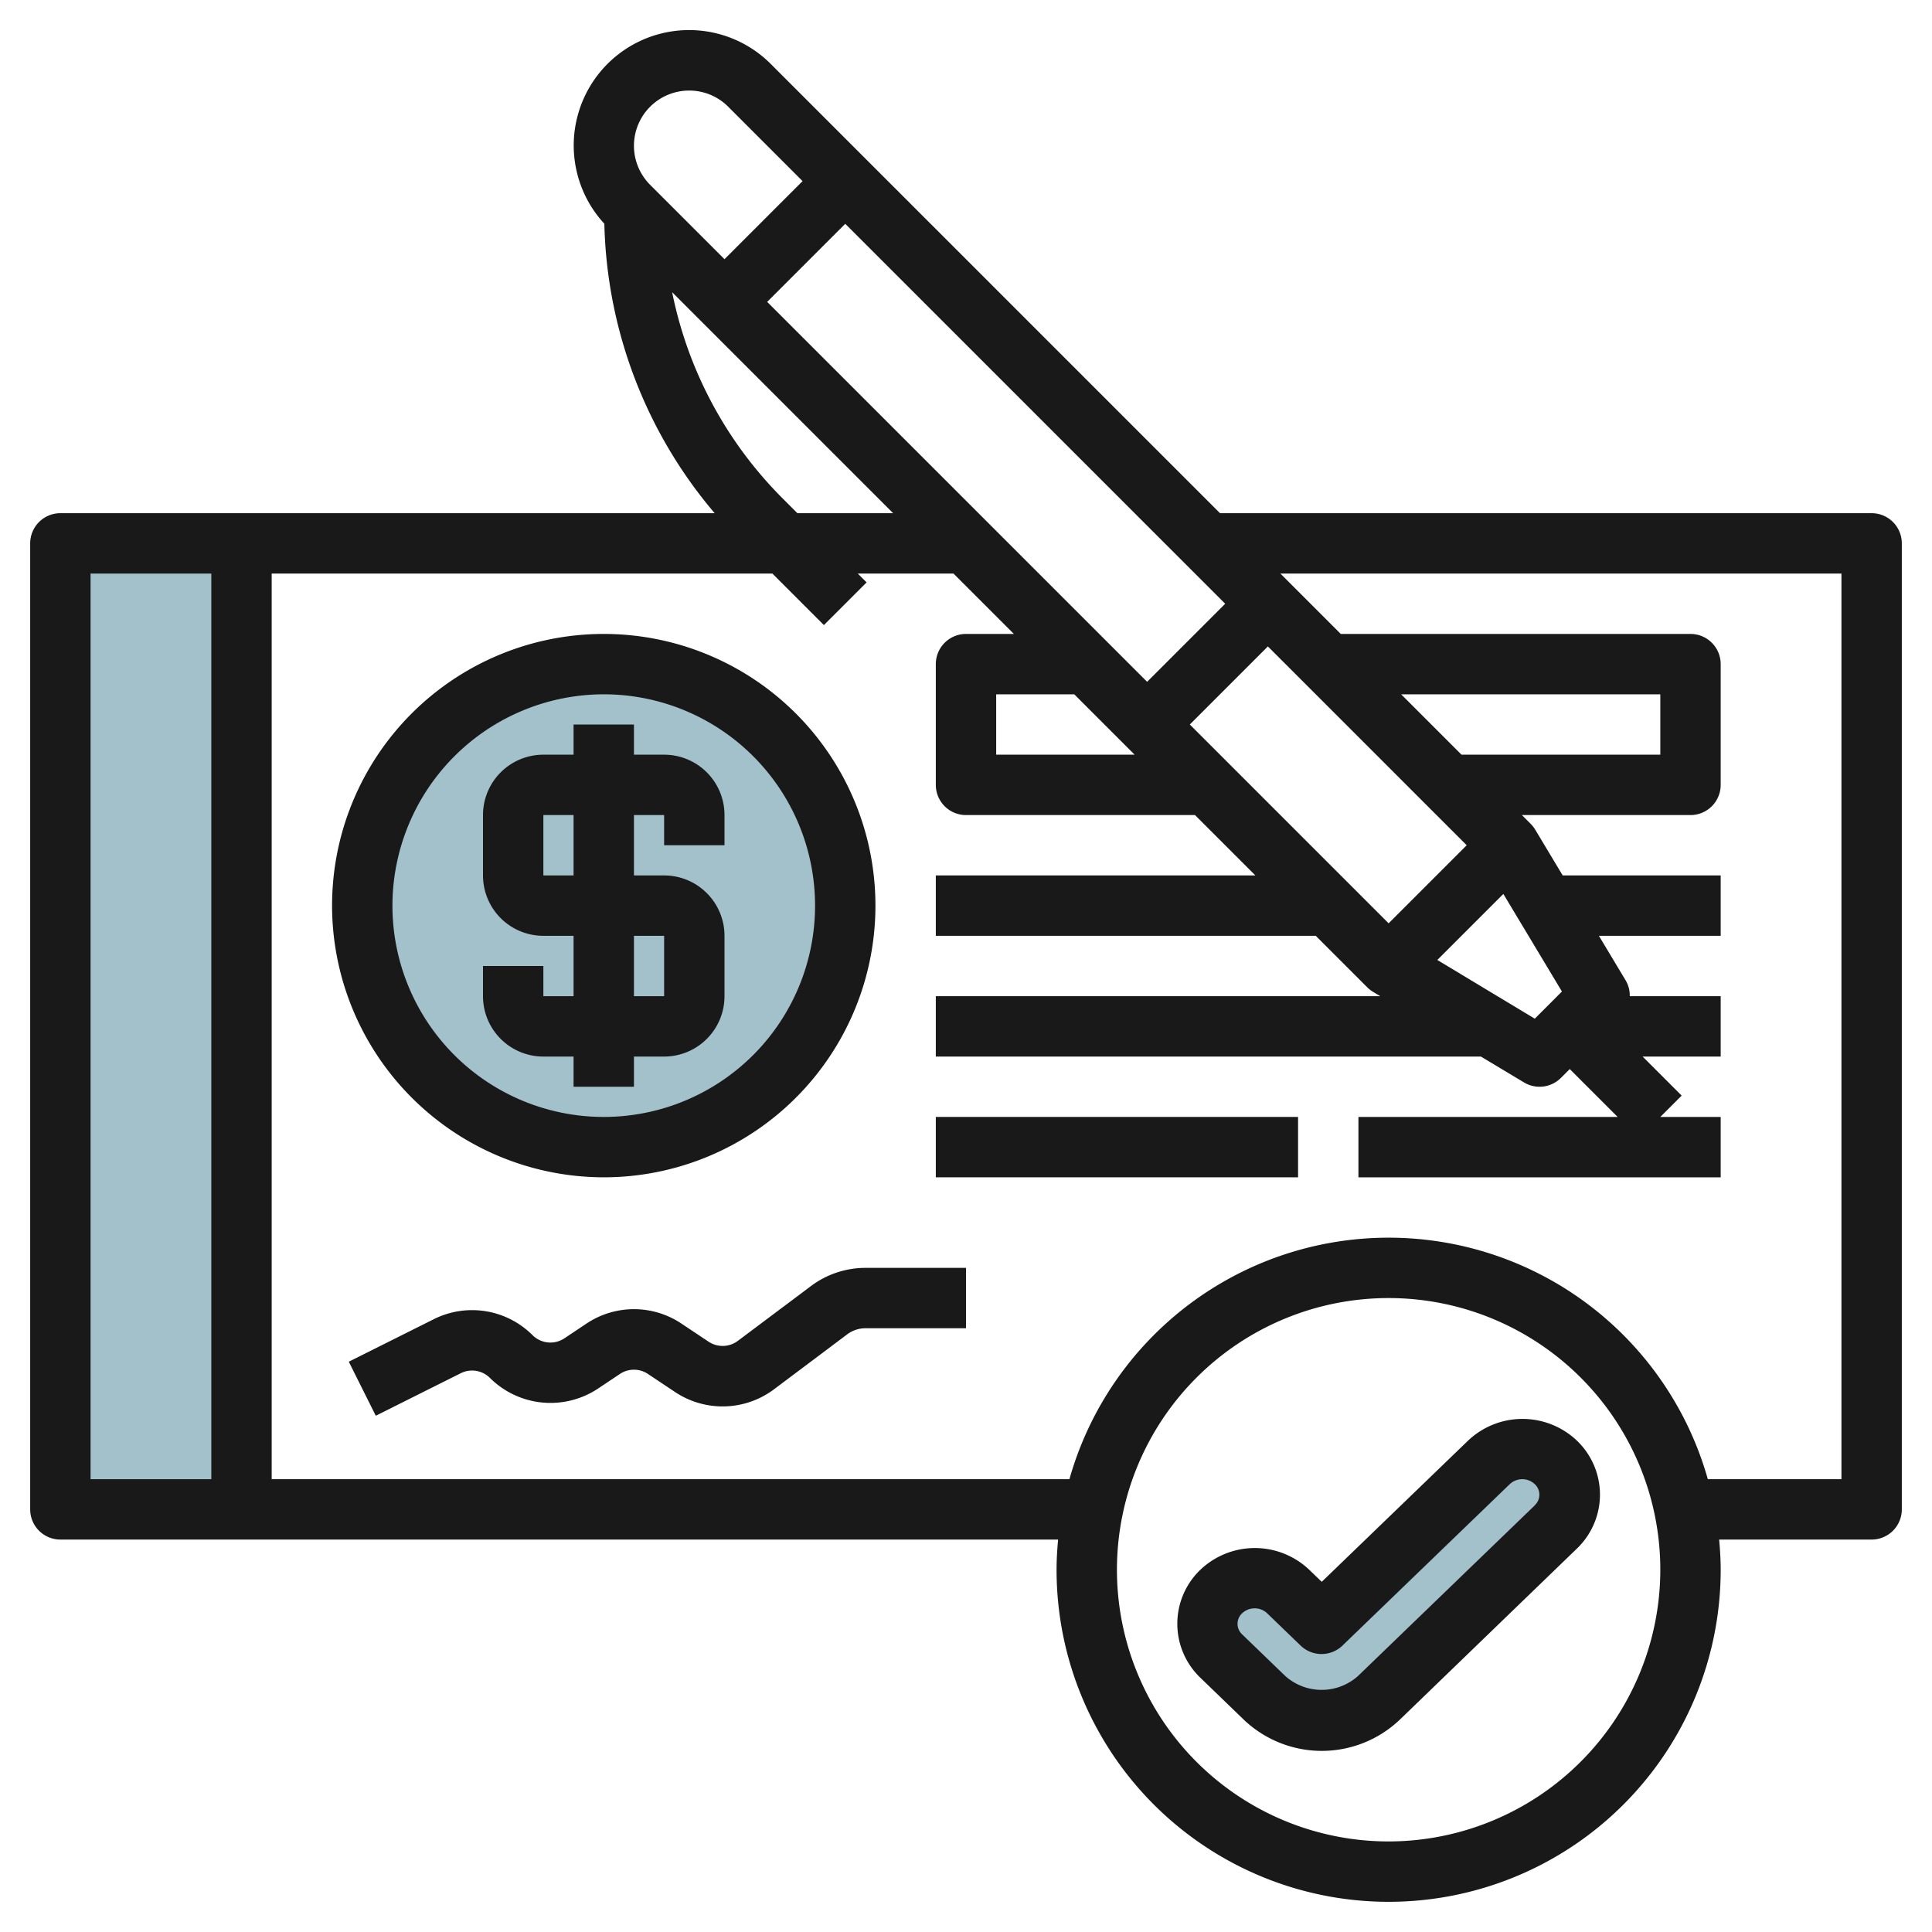
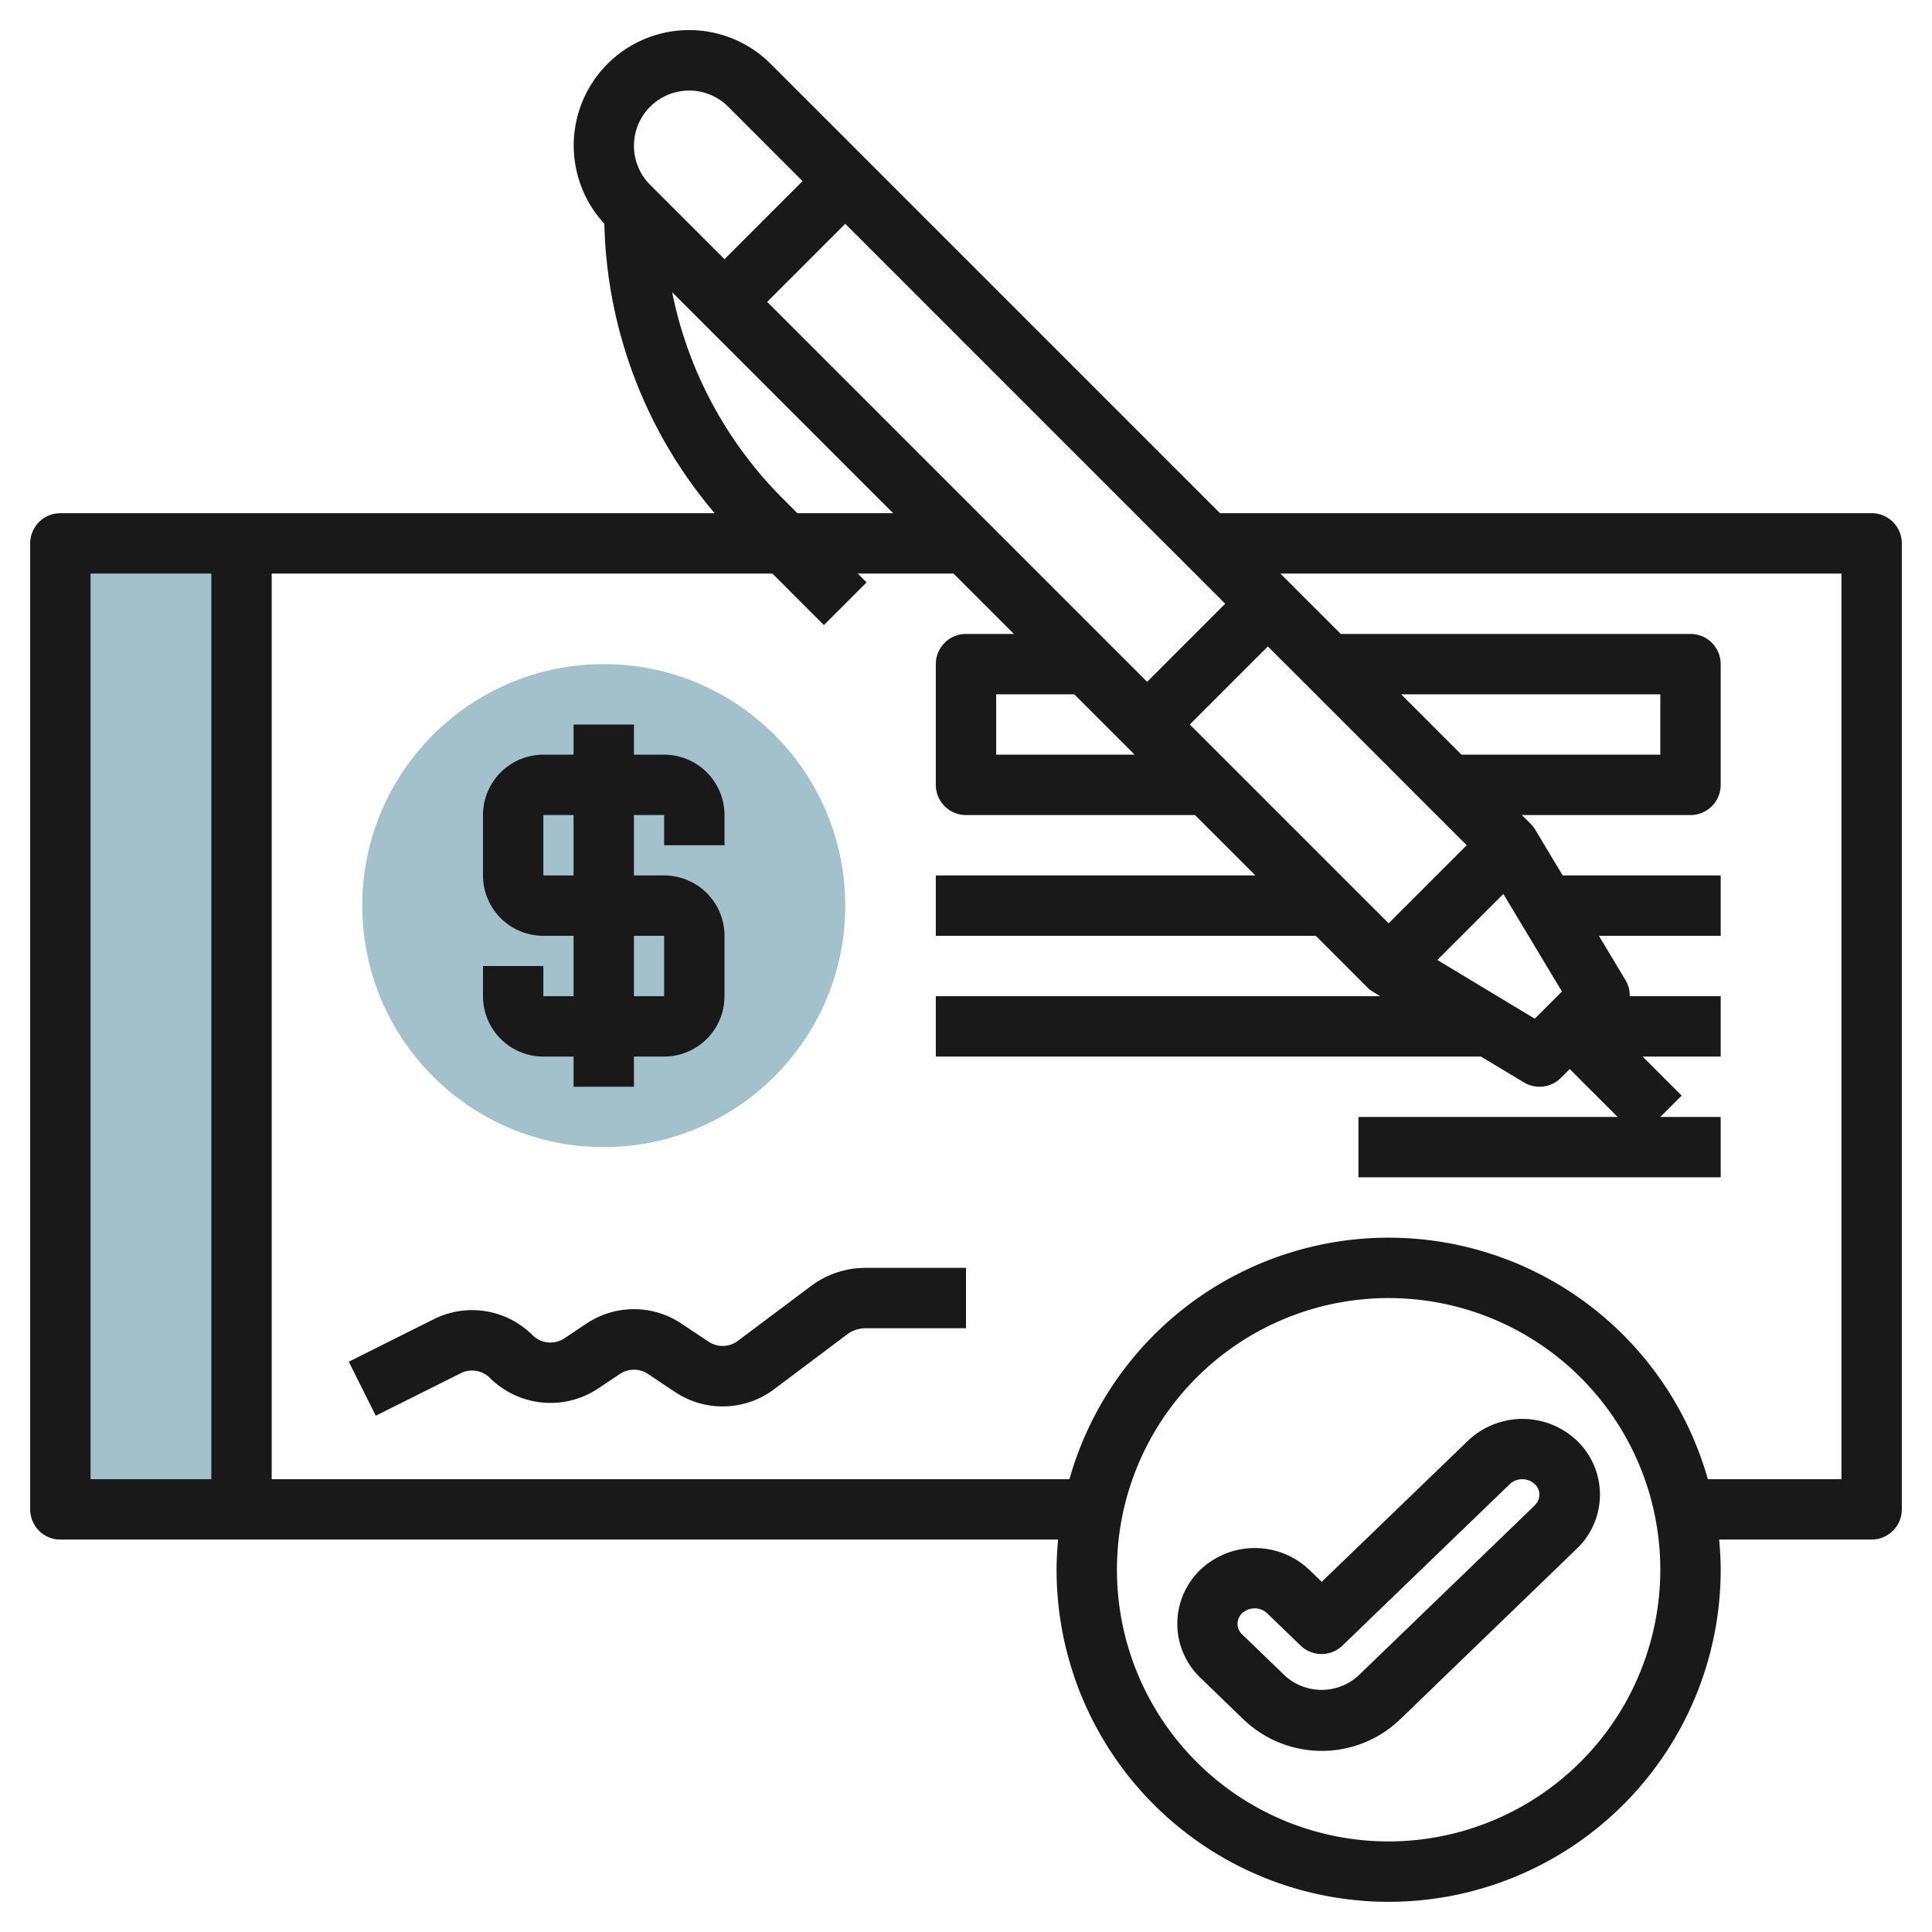
<svg xmlns="http://www.w3.org/2000/svg" height="512" viewBox="0 0 64 64" width="512">
  <g id="Layer_29" data-name="Layer 29">
    <path d="m2 18h6v32h-6z" fill="#a3c1ca" />
    <circle cx="20" cy="30" fill="#a3c1ca" r="8" />
-     <path d="m42.675 52.722 1.109 1.069 5.541-5.348a1.606 1.606 0 0 1 2.216 0 1.476 1.476 0 0 1 0 2.139l-5.866 5.662a2.724 2.724 0 0 1 -1.891.756 2.726 2.726 0 0 1 -1.892-.756l-1.433-1.383a1.476 1.476 0 0 1 0-2.139 1.606 1.606 0 0 1 2.216 0z" fill="#a3c1ca" />
    <g fill="#191919">
      <path d="m62 17h-21.586l-14.879-14.879a3.822 3.822 0 0 0 -5.515 5.291 15.341 15.341 0 0 0 3.654 9.588h-21.674a1 1 0 0 0 -1 1v32a1 1 0 0 0 1 1h33.051c-.03.33-.051.662-.051 1a11 11 0 0 0 22 0c0-.338-.021-.67-.051-1h5.051a1 1 0 0 0 1-1v-32a1 1 0 0 0 -1-1zm-10.259 15.845-.9.9-3.228-1.945 2.187-2.187zm-5.327-9.845h8.586v2h-6.586zm2.172 5-2.586 2.586-6.586-6.586 2.586-2.586zm-23.172-18 2.586-2.586 12.586 12.586-2.586 2.586zm12.172 15h-4.586v-2h2.586zm-14.757-22a1.819 1.819 0 0 1 1.293.535l2.464 2.465-2.586 2.586-2.465-2.465a1.829 1.829 0 0 1 1.294-3.121zm3.121 13.535a13.389 13.389 0 0 1 -3.684-6.855l1.027 1.027 6.293 6.293h-3.172zm-22.95 2.465h4v30h-4zm43 42a9 9 0 1 1 9-9 9.01 9.01 0 0 1 -9 9zm15-12h-4.426a10.988 10.988 0 0 0 -21.148 0h-26.426v-30h16.586l1.707 1.707 1.414-1.414-.293-.293h3.172l2 2h-1.586a1 1 0 0 0 -1 1v4a1 1 0 0 0 1 1h7.586l2 2h-10.586v2h12.586l1.707 1.707a1.025 1.025 0 0 0 .192.15l.238.143h-14.723v2h18.056l1.429.857a1 1 0 0 0 1.222-.15l.293-.293 1.586 1.586h-8.586v2h12v-2h-2l.707-.707-1.293-1.293h2.586v-2h-3.012a.986.986 0 0 0 -.131-.515l-.891-1.485h4.034v-2h-5.234l-.909-1.515a.993.993 0 0 0 -.15-.192l-.293-.293h5.586a1 1 0 0 0 1-1v-4a1 1 0 0 0 -1-1h-11.586l-2-2h18.586z" />
-       <path d="m20 39a9 9 0 1 0 -9-9 9.01 9.01 0 0 0 9 9zm0-16a7 7 0 1 1 -7 7 7.008 7.008 0 0 1 7-7z" />
      <path d="m18 35h1v1h2v-1h1a2 2 0 0 0 2-2v-2a2 2 0 0 0 -2-2h-1v-2h1v1h2v-1a2 2 0 0 0 -2-2h-1v-1h-2v1h-1a2 2 0 0 0 -2 2v2a2 2 0 0 0 2 2h1v2h-1v-1h-2v1a2 2 0 0 0 2 2zm0-6v-2h1v2zm3 2h1v2h-1z" />
      <path d="m48.63 47.724-4.846 4.676-.414-.4a2.619 2.619 0 0 0 -3.606 0 2.477 2.477 0 0 0 0 3.578l1.436 1.387a3.747 3.747 0 0 0 5.172 0l5.864-5.665a2.475 2.475 0 0 0 0-3.578 2.618 2.618 0 0 0 -3.606.002zm2.217 2.138-5.866 5.662a1.809 1.809 0 0 1 -2.4 0l-1.433-1.383a.477.477 0 0 1 0-.7.6.6 0 0 1 .414-.162.591.591 0 0 1 .413.162l1.108 1.07a1 1 0 0 0 1.389 0l5.542-5.348a.605.605 0 0 1 .826 0 .475.475 0 0 1 0 .7z" />
-       <path d="m31 37h12v2h-12z" />
      <path d="m26.867 42.6-2.428 1.82a.839.839 0 0 1 -.965.026l-.9-.6a2.83 2.83 0 0 0 -3.147 0l-.728.486a.838.838 0 0 1 -1.055-.1 2.832 2.832 0 0 0 -3.274-.532l-2.816 1.408.894 1.79 2.817-1.409a.837.837 0 0 1 .965.157 2.846 2.846 0 0 0 3.578.354l.728-.486a.834.834 0 0 1 .928 0l.9.6a2.841 2.841 0 0 0 3.274-.09l2.429-1.824a1.006 1.006 0 0 1 .6-.2h3.333v-2h-3.333a3.012 3.012 0 0 0 -1.8.6z" />
    </g>
  </g>
</svg>